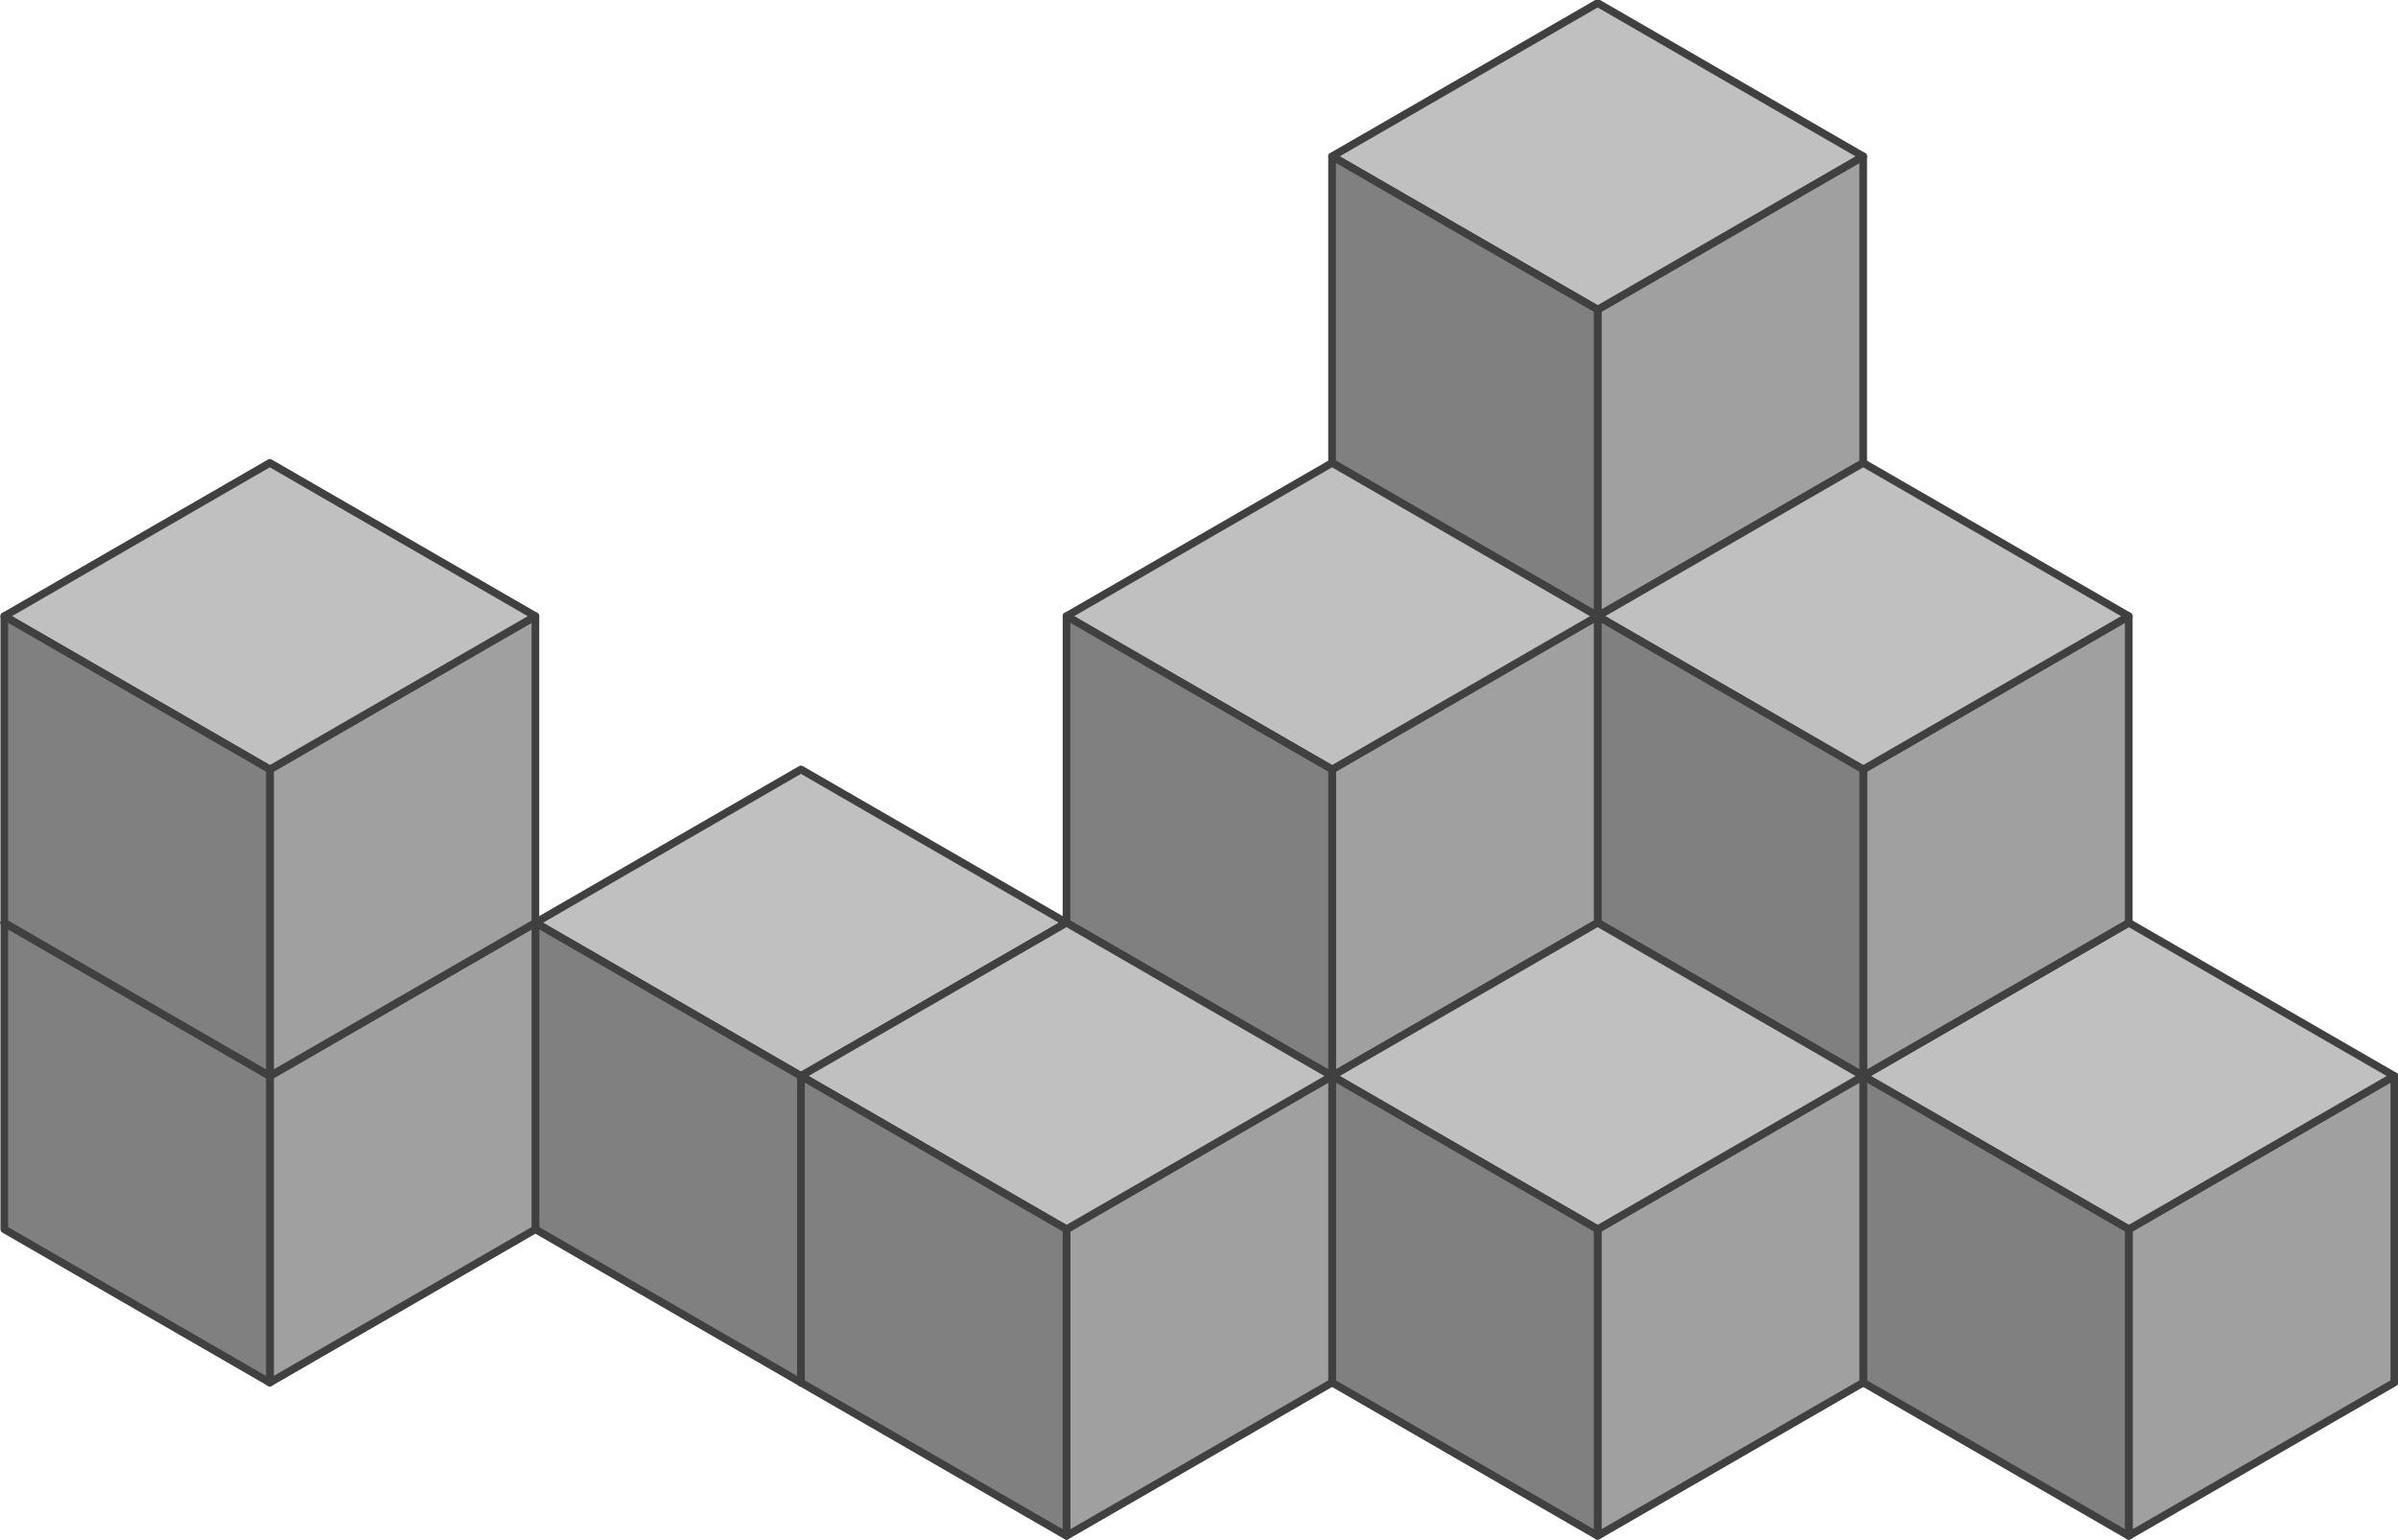
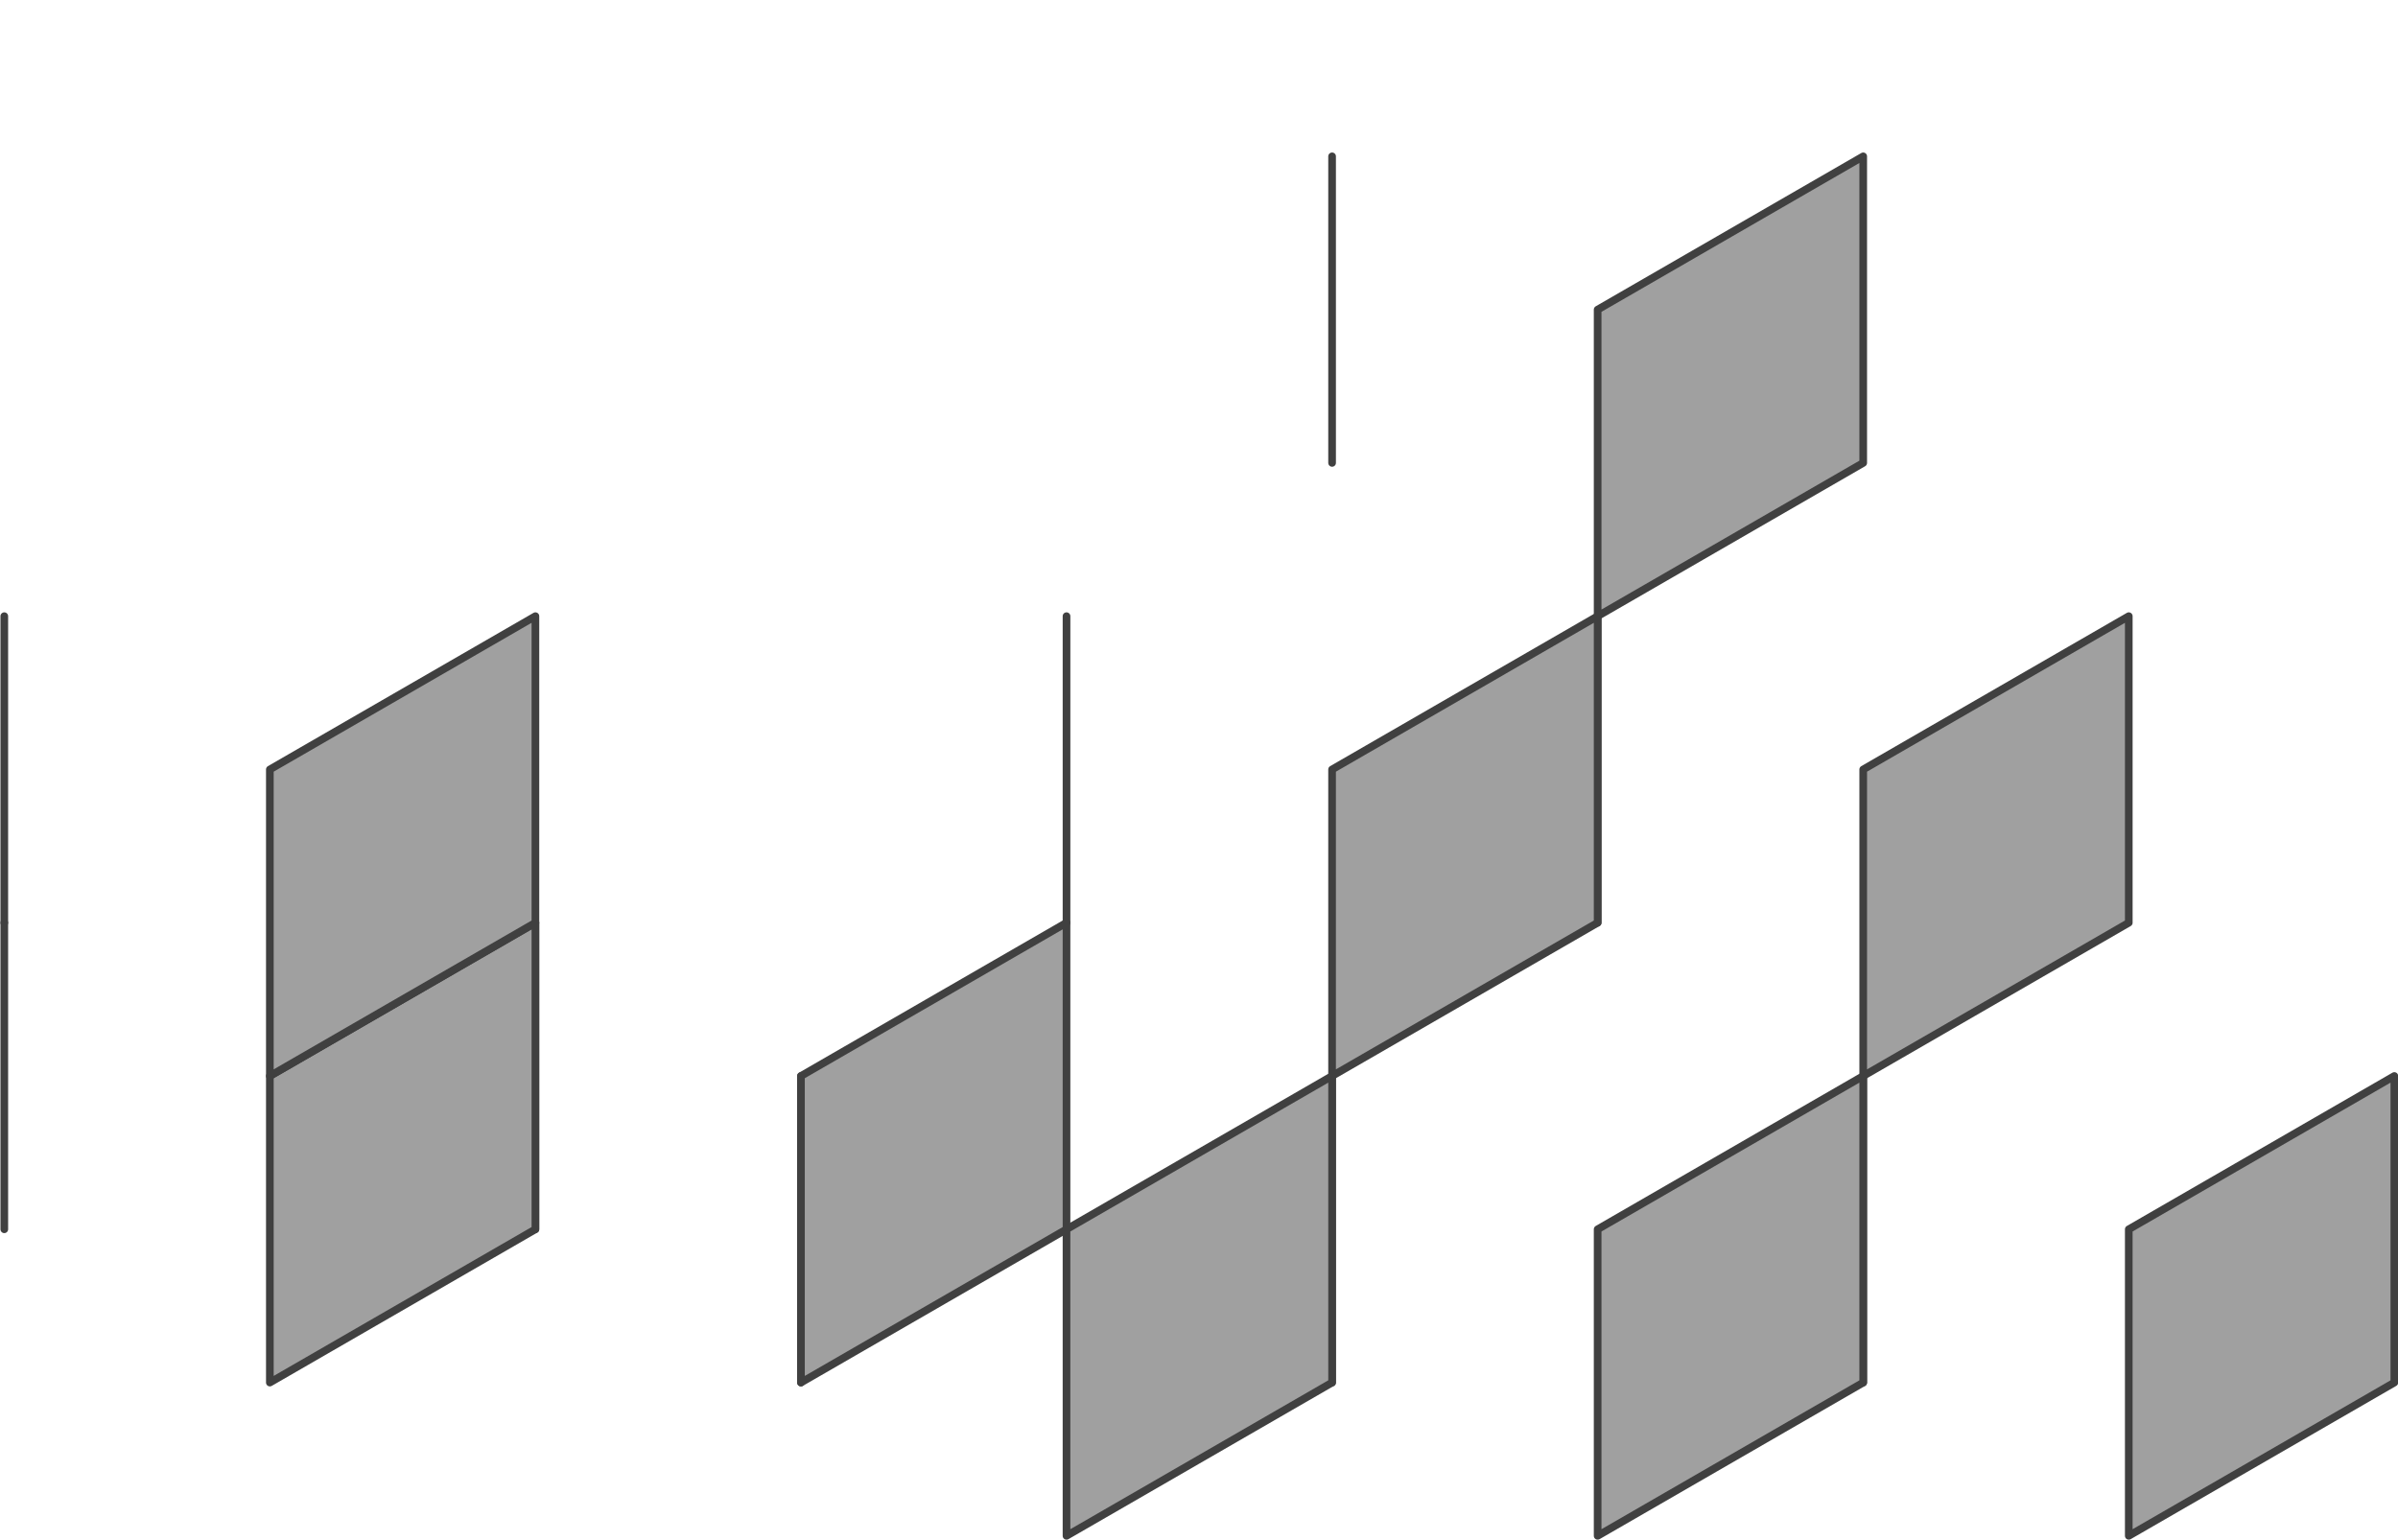
<svg xmlns="http://www.w3.org/2000/svg" xmlns:xlink="http://www.w3.org/1999/xlink" viewBox="-2084 -404 3128 2010">
  <title>Three shades of grey</title>
  <g id="cube" transform="scale(.2)" stroke-width="50px" stroke="#404040" stroke-linejoin="round" stroke-linecap="round">
    <path fill="#a0a0a0" d="m0,0l1732.051,-1000v2000l-1732.051,1000z" />
-     <path fill="#c0c0c0" d="m1732.051,-1000 l-1732.051,-1000l -1732.051,1000l1732.051,1000 z" />
-     <path fill="#808080" d="m-1732 -1000 v2000l1732.051,1000 v-2000 z" />
+     <path fill="#808080" d="m-1732 -1000 v2000v-2000 z" />
  </g>
  <use xlink:href="#cube" transform="translate(692.82 1200)" />
  <use xlink:href="#cube" transform="translate(346.41 600)" />
  <use xlink:href="#cube" transform="translate(-346.41 600)" />
  <use xlink:href="#cube" transform="translate(0 1200)" />
  <use xlink:href="#cube" transform="translate(-1039.23 1000)" />
  <use xlink:href="#cube" transform="translate(-692.82 1200)" />
  <use xlink:href="#cube" transform="translate(-1732 1000)" />
  <use xlink:href="#cube" transform="translate(-1732 600)" />
</svg>